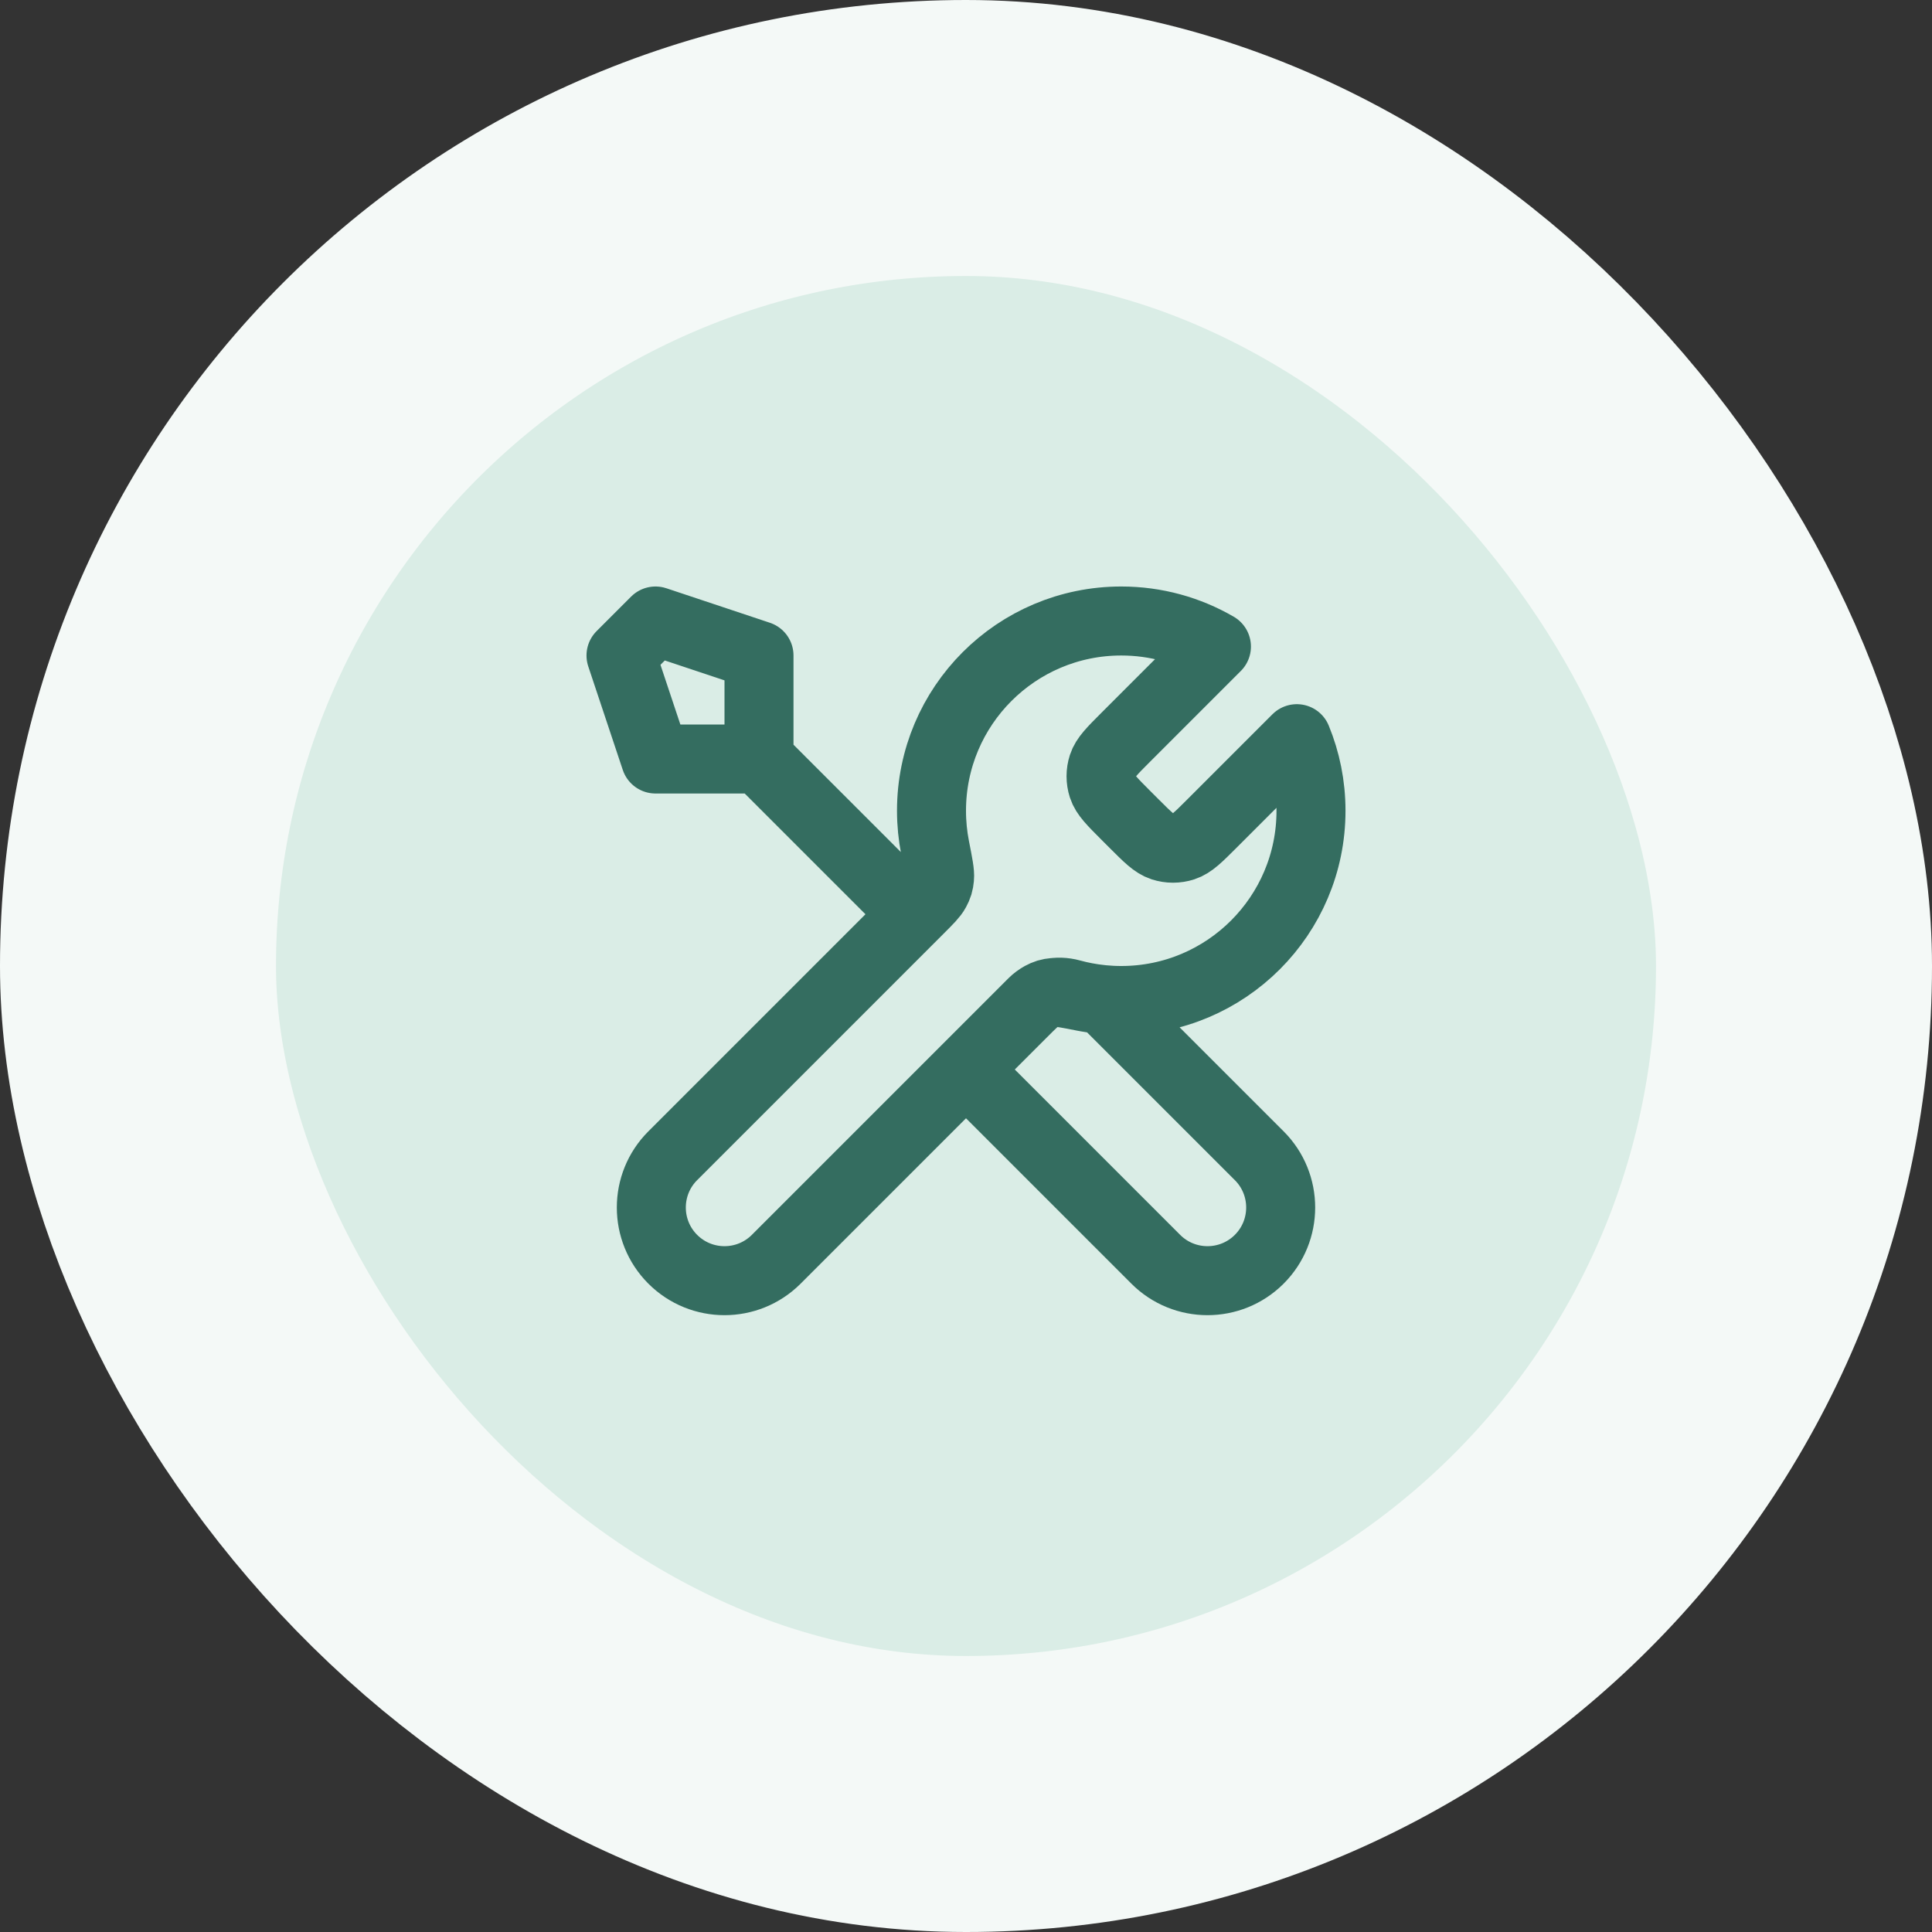
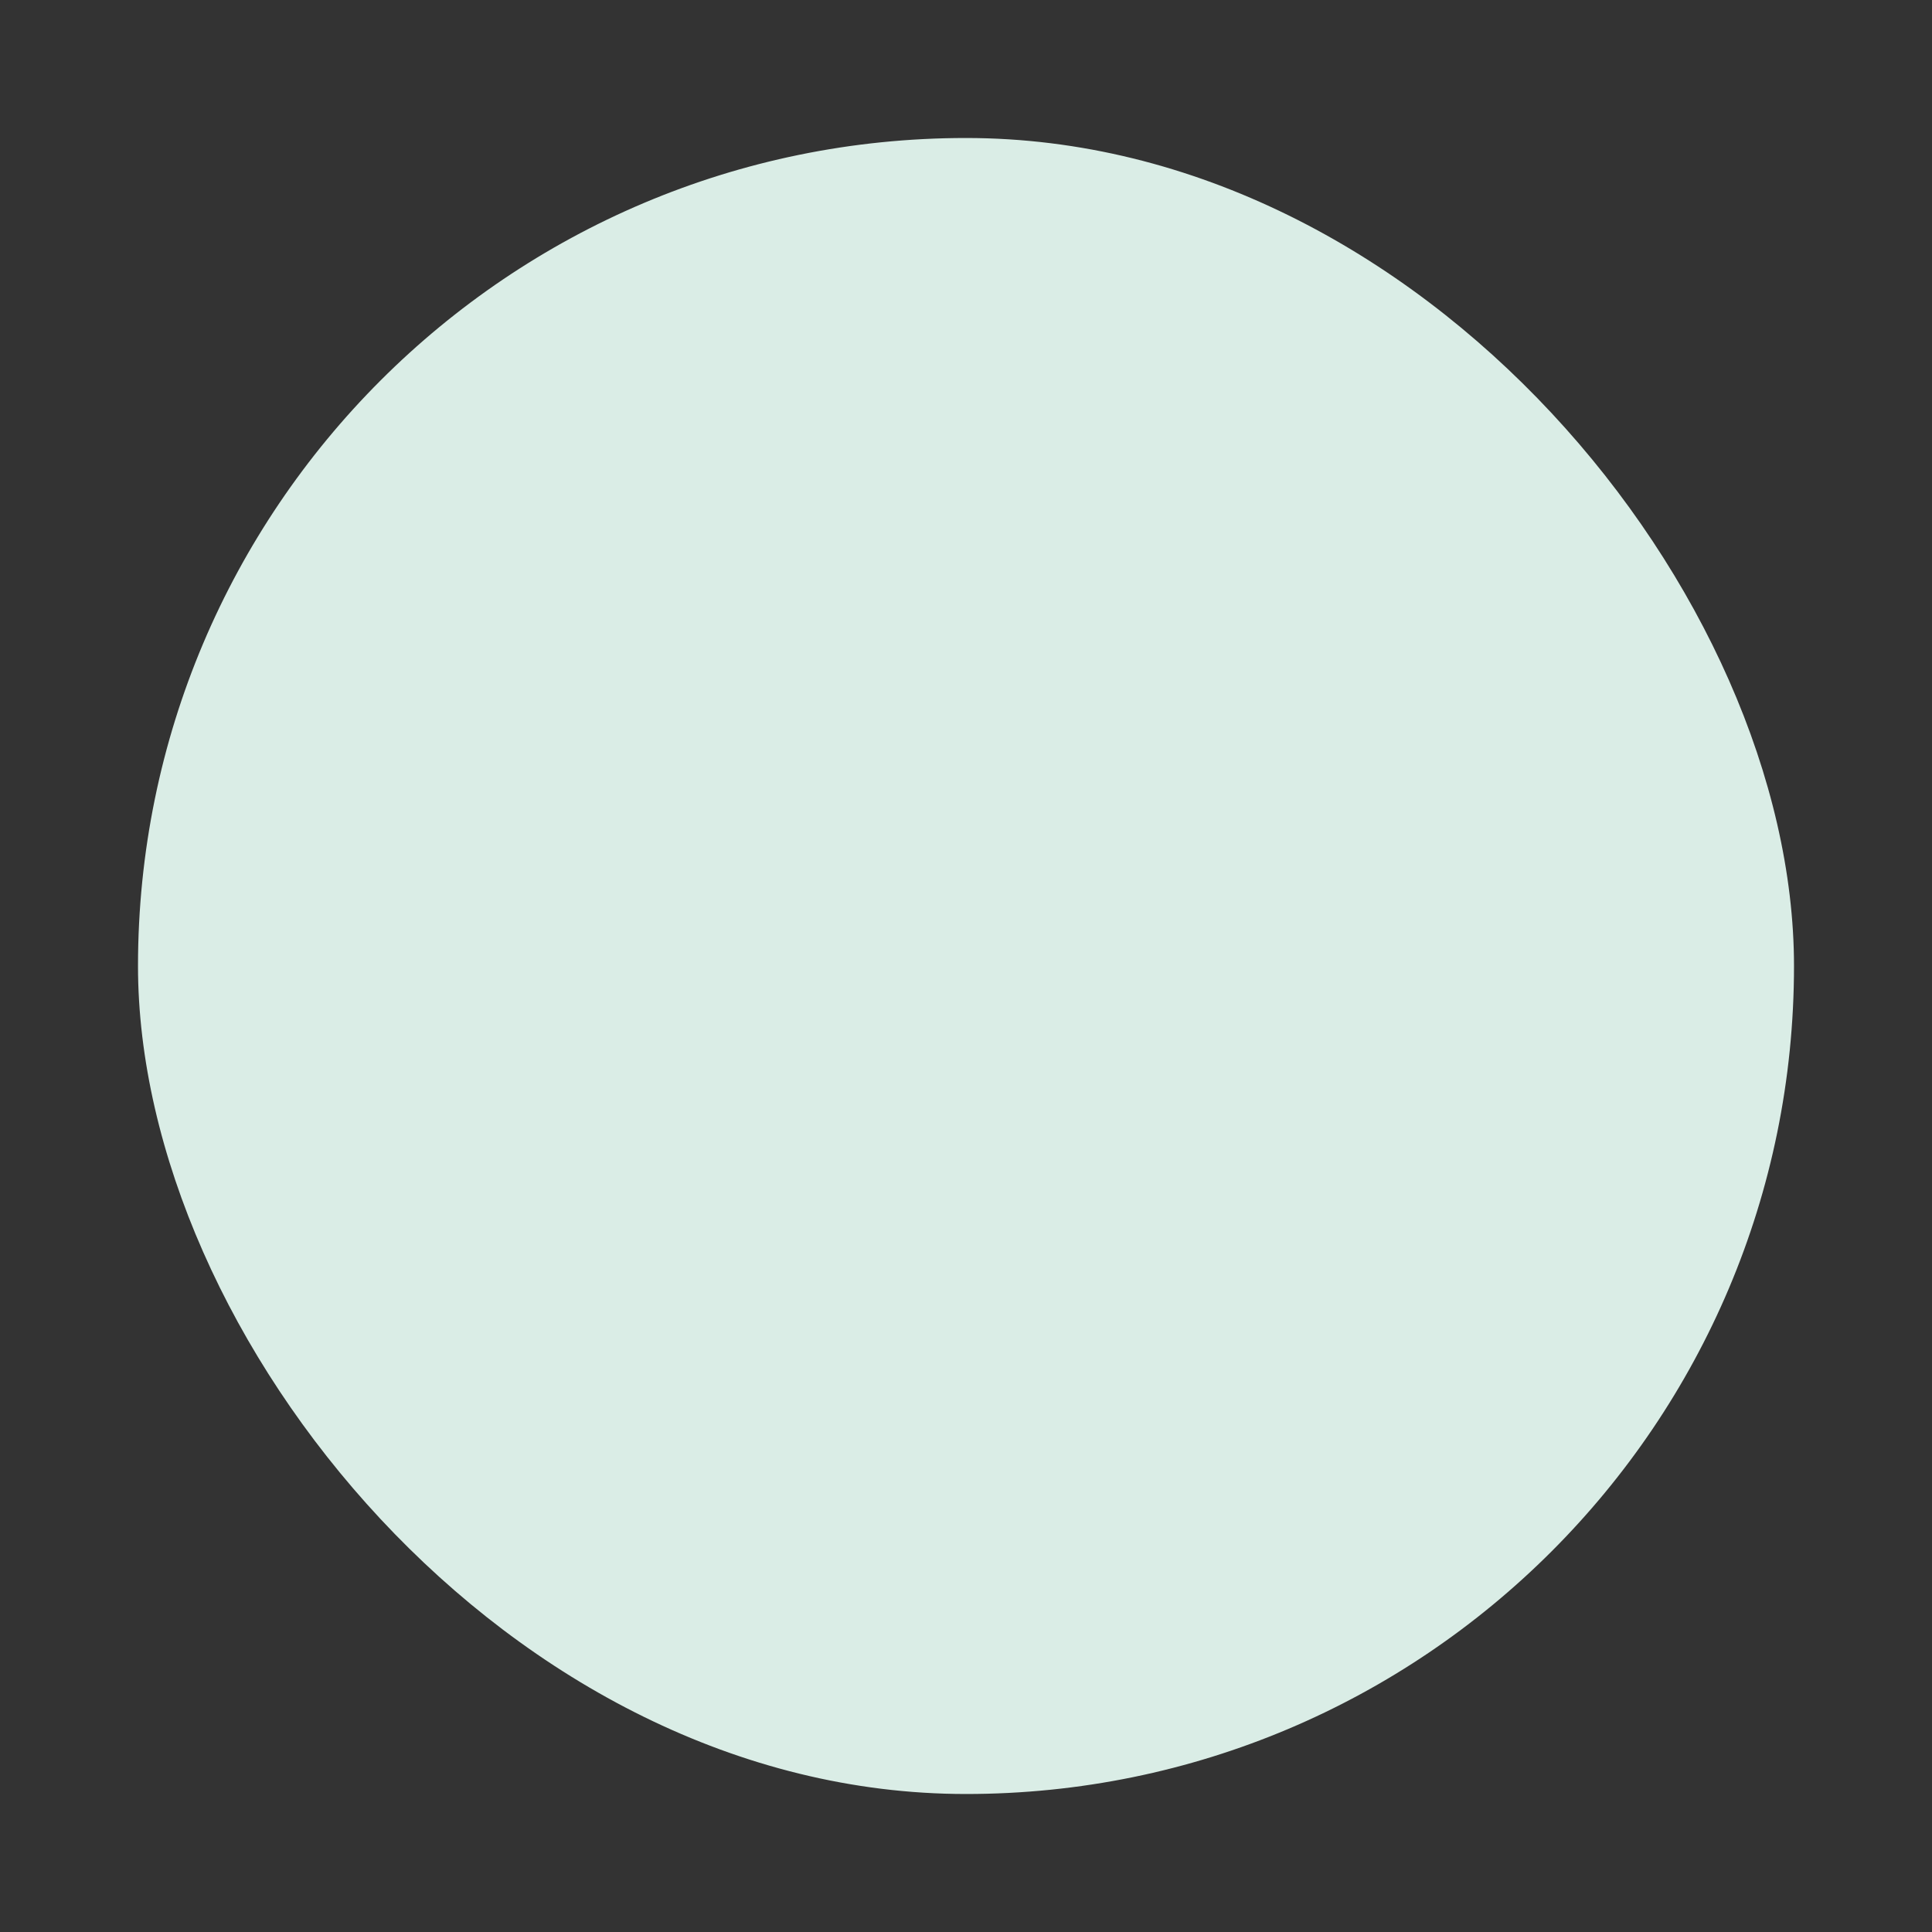
<svg xmlns="http://www.w3.org/2000/svg" fill="none" viewBox="0 0 56 56" height="56" width="56">
  <rect x="0" y="0" width="56" height="56" fill="#333333" stroke="none" />
  <rect fill="#DAEDE6" rx="24" height="48" width="48" y="4" x="4" />
-   <rect stroke-width="8" stroke="#F4F9F7" rx="24" height="48" width="48" y="4" x="4" />
-   <path stroke-linejoin="round" stroke-linecap="round" stroke-width="2" stroke="#346D60" d="M22 22L26.5 26.5M22 22H19L18 19L19 18L22 19V22ZM35.259 18.741L32.631 21.369C32.235 21.765 32.037 21.963 31.963 22.191C31.898 22.392 31.898 22.608 31.963 22.809C32.037 23.037 32.235 23.235 32.631 23.631L32.869 23.869C33.265 24.265 33.463 24.463 33.691 24.537C33.892 24.602 34.108 24.602 34.309 24.537C34.537 24.463 34.735 24.265 35.131 23.869L37.589 21.411C37.854 22.055 38 22.76 38 23.5C38 26.538 35.538 29 32.5 29C32.134 29 31.776 28.964 31.43 28.896C30.944 28.8 30.701 28.752 30.553 28.767C30.396 28.782 30.319 28.806 30.18 28.88C30.05 28.95 29.919 29.081 29.657 29.343L22.5 36.5C21.672 37.328 20.328 37.328 19.5 36.5C18.672 35.672 18.672 34.328 19.5 33.5L26.657 26.343C26.919 26.081 27.05 25.95 27.12 25.82C27.194 25.681 27.218 25.604 27.233 25.447C27.248 25.299 27.2 25.056 27.104 24.57C27.036 24.224 27 23.866 27 23.5C27 20.462 29.462 18 32.5 18C33.505 18 34.448 18.27 35.259 18.741ZM28 31L33.5 36.5C34.328 37.328 35.672 37.328 36.5 36.5C37.328 35.672 37.328 34.328 36.5 33.5L31.975 28.975C31.655 28.945 31.343 28.887 31.041 28.804C30.652 28.698 30.225 28.775 29.94 29.06L28 31Z" />
</svg>